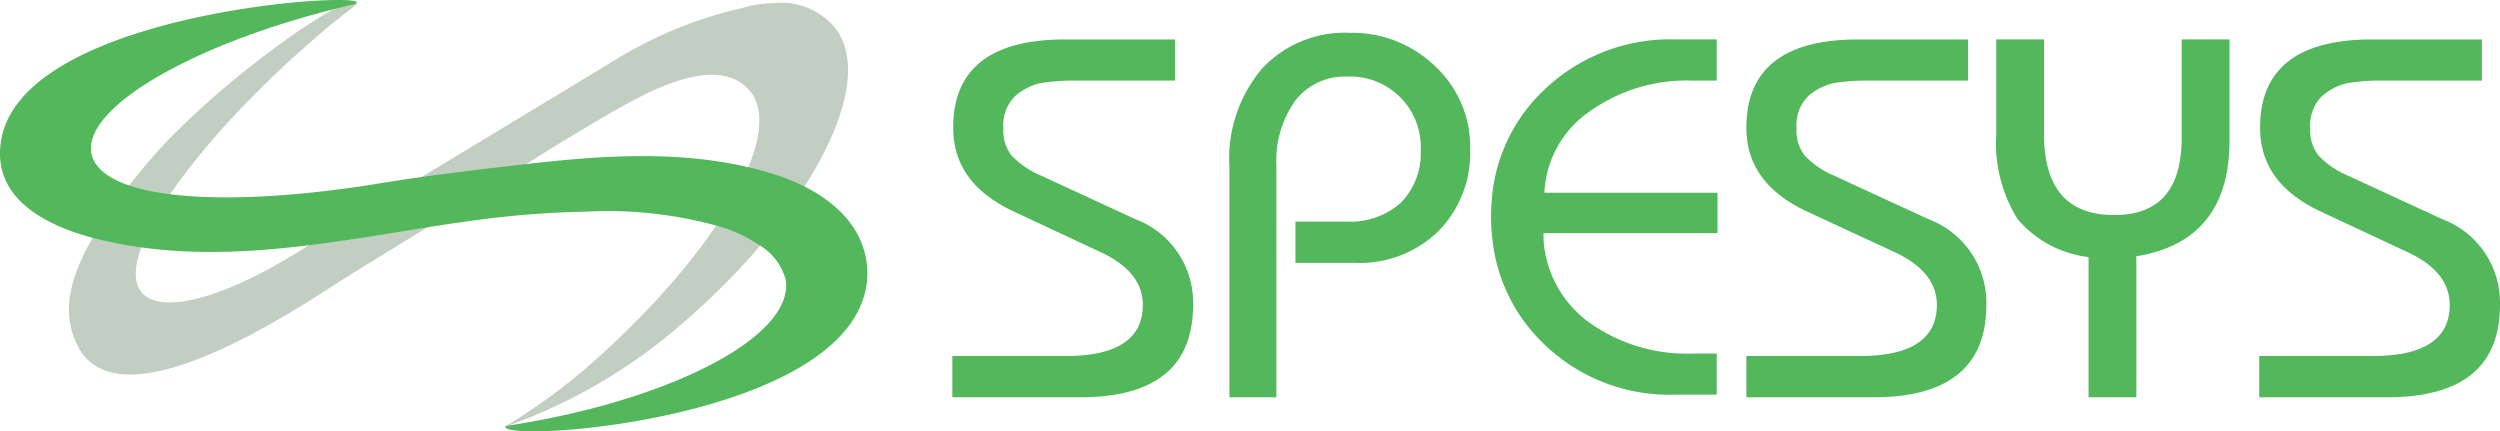
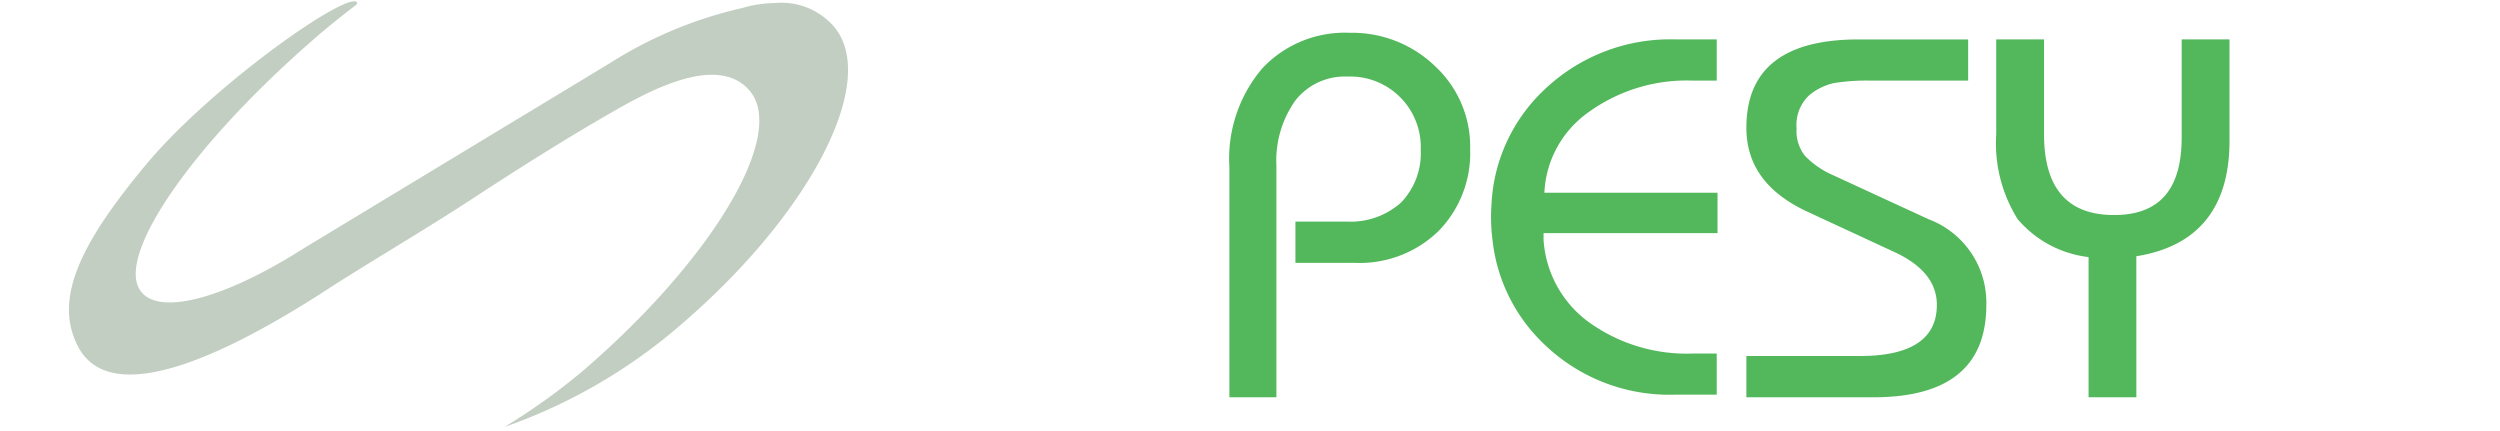
<svg xmlns="http://www.w3.org/2000/svg" viewBox="0 0 171.351 29.567">
  <defs>
    <style>.a{fill:#c2cec2;}.b{fill:#52b85b;}</style>
  </defs>
  <g transform="translate(0 0)">
    <path class="a" d="M24.49,17.091c-5.312,3.391-9.777,4.634-11.133,3.052C11.379,17.882,16.635,10.2,25,2.906,26.016,2,27.033,1.21,28.05.419a.208.208,0,0,0,.057-.17c-.678-.791-10,5.764-14.468,11.133S7.2,20.651,9.062,23.986c2.374,4.126,10.229.4,17.463-4.352,3.391-2.148,6.782-4.126,10.116-6.33,3.221-2.091,6.273-4.012,9.664-5.934,2.261-1.243,6.612-3.5,8.7-1.074,2.6,3-2.543,11.585-11.416,19.215a43.419,43.419,0,0,1-5.369,3.843A37.16,37.16,0,0,0,50.373,22.29c8.873-7.629,13.563-16.728,10.4-20.4A4.768,4.768,0,0,0,56.7.306h0a8.057,8.057,0,0,0-2.2.339,28.727,28.727,0,0,0-8.986,3.73Z" transform="translate(-3.636 -0.093)" />
-     <path class="b" d="M53.462,12.1c-5.369-1.808-11.19-1.526-16.785-.9-3.5.4-6.951.791-10.455,1.356C15.71,14.307,7.007,13.8,6.273,10.578c-.678-3.221,7.29-7.8,18.084-10.286,0-.057.057-.057.057-.113C24.357-.556.112,1.027,0,10.465c-.057,3.391,3.334,5.03,6.217,5.821,8.308,2.2,16.559.283,24.866-.961.4-.057.791-.113,1.243-.17a63.768,63.768,0,0,1,7.742-.622,28.336,28.336,0,0,1,9.268,1.017,9.493,9.493,0,0,1,2.656,1.243,3.929,3.929,0,0,1,1.865,2.43c.565,3.9-8.025,8.308-19.215,10v.057c0,1.13,24.584-.565,24.81-10.455C59.452,15.325,56.57,13.177,53.462,12.1Z" transform="translate(0.001 -0.022)" />
  </g>
-   <path class="b" d="M115.5,29.327V26.5h7.8c3.5,0,5.256-1.187,5.256-3.5,0-1.469-.9-2.656-2.769-3.56l-6.16-2.882c-2.713-1.3-4.069-3.165-4.069-5.708,0-4.012,2.543-6.047,7.686-6.047h7.516V7.626h-6.612a14.333,14.333,0,0,0-2.6.17,3.992,3.992,0,0,0-1.7.848A2.781,2.781,0,0,0,119,10.9a2.727,2.727,0,0,0,.565,1.865,5.934,5.934,0,0,0,1.978,1.356l6.5,3A6.1,6.1,0,0,1,132,23c0,4.239-2.6,6.33-7.742,6.33Z" transform="translate(-50.226 -2.1)" />
  <path class="b" d="M152.378,28.979H149.1V13.212a9.553,9.553,0,0,1,2.261-6.782A7.756,7.756,0,0,1,157.351,4a8.192,8.192,0,0,1,5.877,2.317,7.51,7.51,0,0,1,2.374,5.651,7.622,7.622,0,0,1-2.2,5.651,7.758,7.758,0,0,1-5.764,2.148h-4.012V16.942h3.56a5.2,5.2,0,0,0,3.673-1.3,4.859,4.859,0,0,0,1.356-3.617A4.837,4.837,0,0,0,157.182,7a4.3,4.3,0,0,0-3.56,1.639,7.11,7.11,0,0,0-1.3,4.465v15.88Z" transform="translate(-64.837 -1.752)" />
  <path class="b" d="M211.8,29.327V26.5h7.8c3.5,0,5.256-1.187,5.256-3.5,0-1.469-.9-2.656-2.769-3.56l-6.217-2.882c-2.713-1.3-4.069-3.165-4.069-5.708,0-4.012,2.543-6.047,7.686-6.047H227V7.626H220.39a14.334,14.334,0,0,0-2.6.17,3.992,3.992,0,0,0-1.7.848,2.781,2.781,0,0,0-.848,2.261,2.727,2.727,0,0,0,.565,1.865,5.934,5.934,0,0,0,1.978,1.356l6.5,3A6.1,6.1,0,0,1,228.246,23c0,4.239-2.6,6.33-7.742,6.33Z" transform="translate(-92.103 -2.1)" />
  <path class="b" d="M251.707,29.327H248.43V19.72a7.521,7.521,0,0,1-4.86-2.6A9.817,9.817,0,0,1,242.1,11.3V4.8h3.278v6.5c0,3.673,1.582,5.538,4.8,5.538,3.108,0,4.634-1.752,4.634-5.312V4.8h3.278v6.951c0,4.578-2.148,7.234-6.386,7.912Z" transform="translate(-105.279 -2.1)" />
-   <path class="b" d="M274,29.327V26.5h7.8c3.5,0,5.256-1.187,5.256-3.5,0-1.469-.9-2.656-2.769-3.56l-6.16-2.882c-2.713-1.3-4.069-3.165-4.069-5.708,0-4.012,2.543-6.047,7.686-6.047h7.516V7.626h-6.612a14.334,14.334,0,0,0-2.6.17,3.992,3.992,0,0,0-1.7.848A2.781,2.781,0,0,0,277.5,10.9a2.727,2.727,0,0,0,.565,1.865,5.934,5.934,0,0,0,1.978,1.356l6.5,3A6.1,6.1,0,0,1,290.5,23c0,4.239-2.6,6.33-7.742,6.33Z" transform="translate(-119.151 -2.1)" />
  <path class="b" d="M187.539,9.773a11.474,11.474,0,0,1,7.121-2.148H196.3V4.8h-2.826a12.494,12.494,0,0,0-9.042,3.5,11.525,11.525,0,0,0-3.56,7.629v.057a12.4,12.4,0,0,0,.057,2.543,11.574,11.574,0,0,0,3.5,7.121,12.356,12.356,0,0,0,9.042,3.5H196.3V26.332H194.66a11.474,11.474,0,0,1-7.121-2.148,7.577,7.577,0,0,1-3.108-5.651v-.452h11.924V15.312H184.487A7.146,7.146,0,0,1,187.539,9.773Z" transform="translate(-78.635 -2.1)" />
</svg>